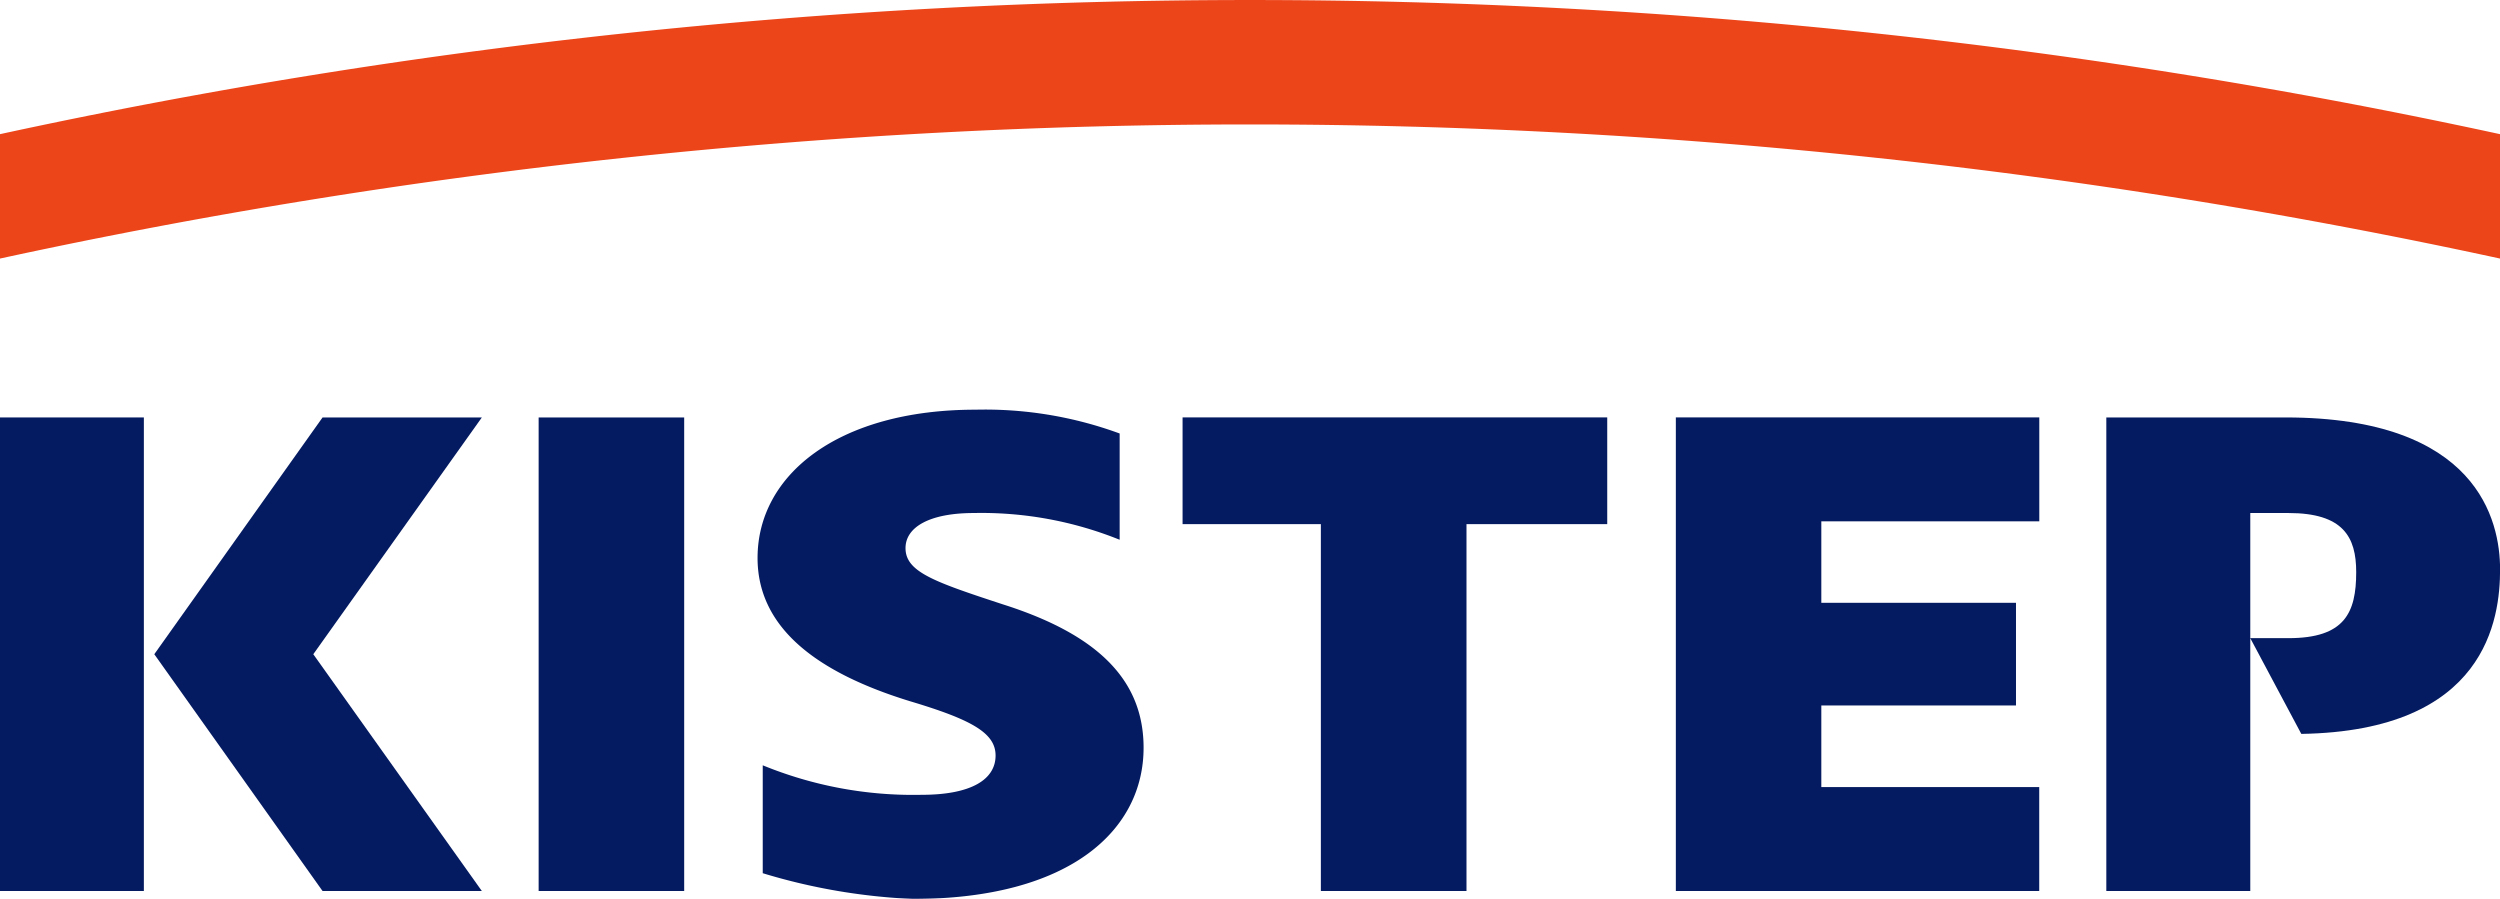
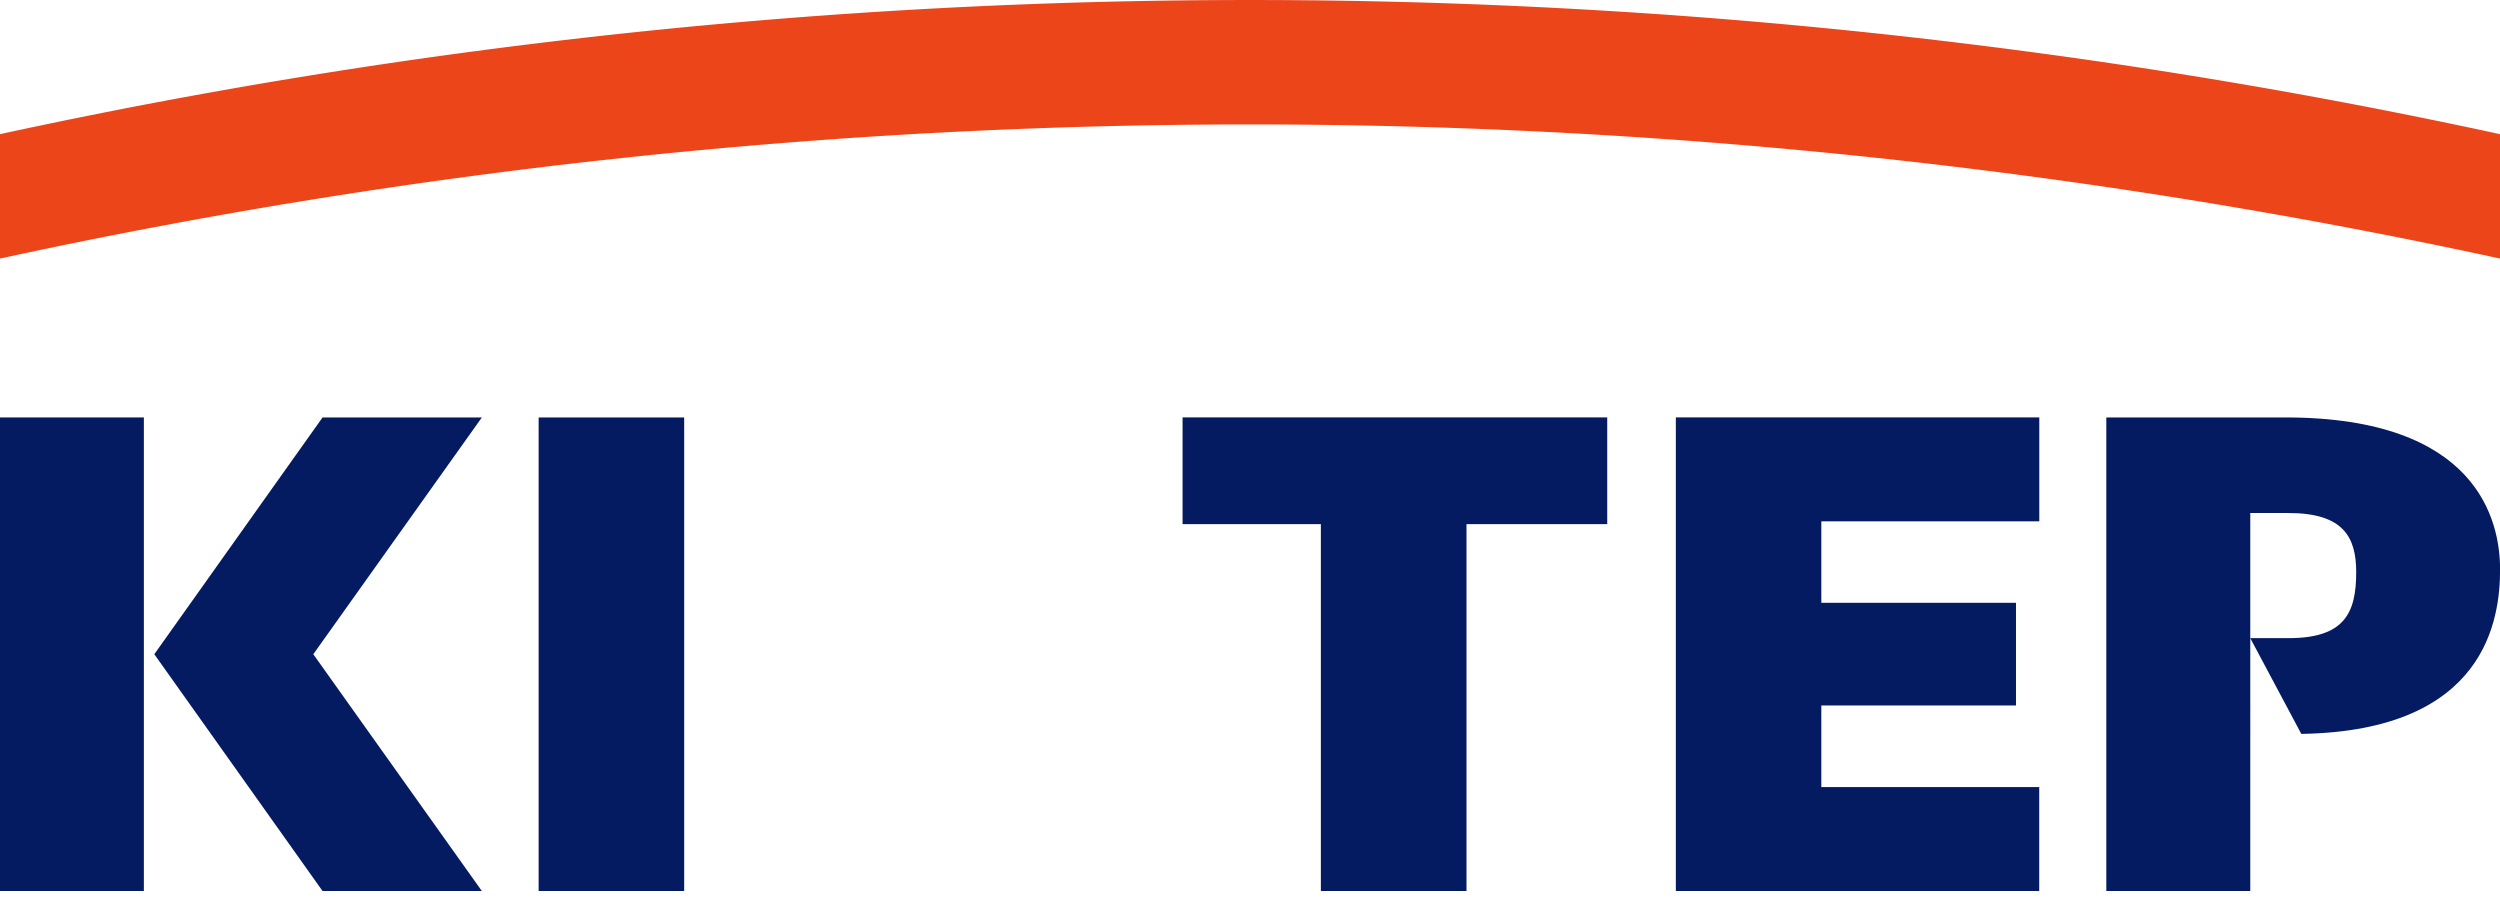
<svg xmlns="http://www.w3.org/2000/svg" width="118.572" height="42.63" viewBox="0 0 118.572 42.63">
  <g transform="translate(-151.728 -187.768)" opacity="0.98">
    <g transform="translate(151.728 187.768)">
      <rect width="6.903" height="22.459" transform="translate(25.547 19.8)" fill="#00165e" />
      <path d="M187.908,205.6h6.559V223h6.907V205.6h6.675v-5.063H187.908Z" transform="translate(-131.82 -180.741)" fill="#00165e" />
      <path d="M209.9,214.2h9.233v-4.868H209.9v-3.864h10.338v-4.931H203V223h17.235v-4.93H209.9Z" transform="translate(-123.517 -180.741)" fill="#00165e" />
      <path d="M164.429,200.541l-7.98,11.229,7.98,11.23h7.555l-7.994-11.23,7.994-11.229Z" transform="translate(-149.131 -180.741)" fill="#00165e" />
      <path d="M158.551,200.54h-6.823V223h6.823Z" transform="translate(-151.728 -180.741)" fill="#00165e" />
      <path d="M224.671,200.54h-8.5V223h6.828V205.073h1.811c2.594,0,3.213,1.132,3.213,2.8,0,1.933-.544,3.135-3.213,3.135h-1.811l2.42,4.541c8.779-.142,9.428-5.46,9.428-7.807C234.844,205.439,233.787,200.54,224.671,200.54Z" transform="translate(-116.271 -180.741)" fill="#00165e" />
      <path d="M151.728,194.131v5.9a279.462,279.462,0,0,1,118.572,0v-5.9a279.411,279.411,0,0,0-118.572,0Z" transform="translate(-151.728 -187.768)" fill="#ec4115" />
-       <path d="M186.54,209.536c-3.245-1.067-4.617-1.534-4.617-2.667,0-1,1.145-1.665,3.241-1.665a17.521,17.521,0,0,1,6.915,1.268v-5.04a18.549,18.549,0,0,0-6.838-1.129c-6.483,0-10.336,3.068-10.336,7.033,0,3.366,2.9,5.466,7.249,6.8,2.9.868,4.04,1.5,4.04,2.569,0,1.133-1.144,1.864-3.507,1.864a18.811,18.811,0,0,1-7.536-1.4v5.118a28.611,28.611,0,0,0,7.116,1.221c7.512,0,10.947-3.3,10.947-7.169C193.214,213.2,191.154,211,186.54,209.536Z" transform="translate(-138.975 -180.872)" fill="#00165e" />
    </g>
  </g>
</svg>